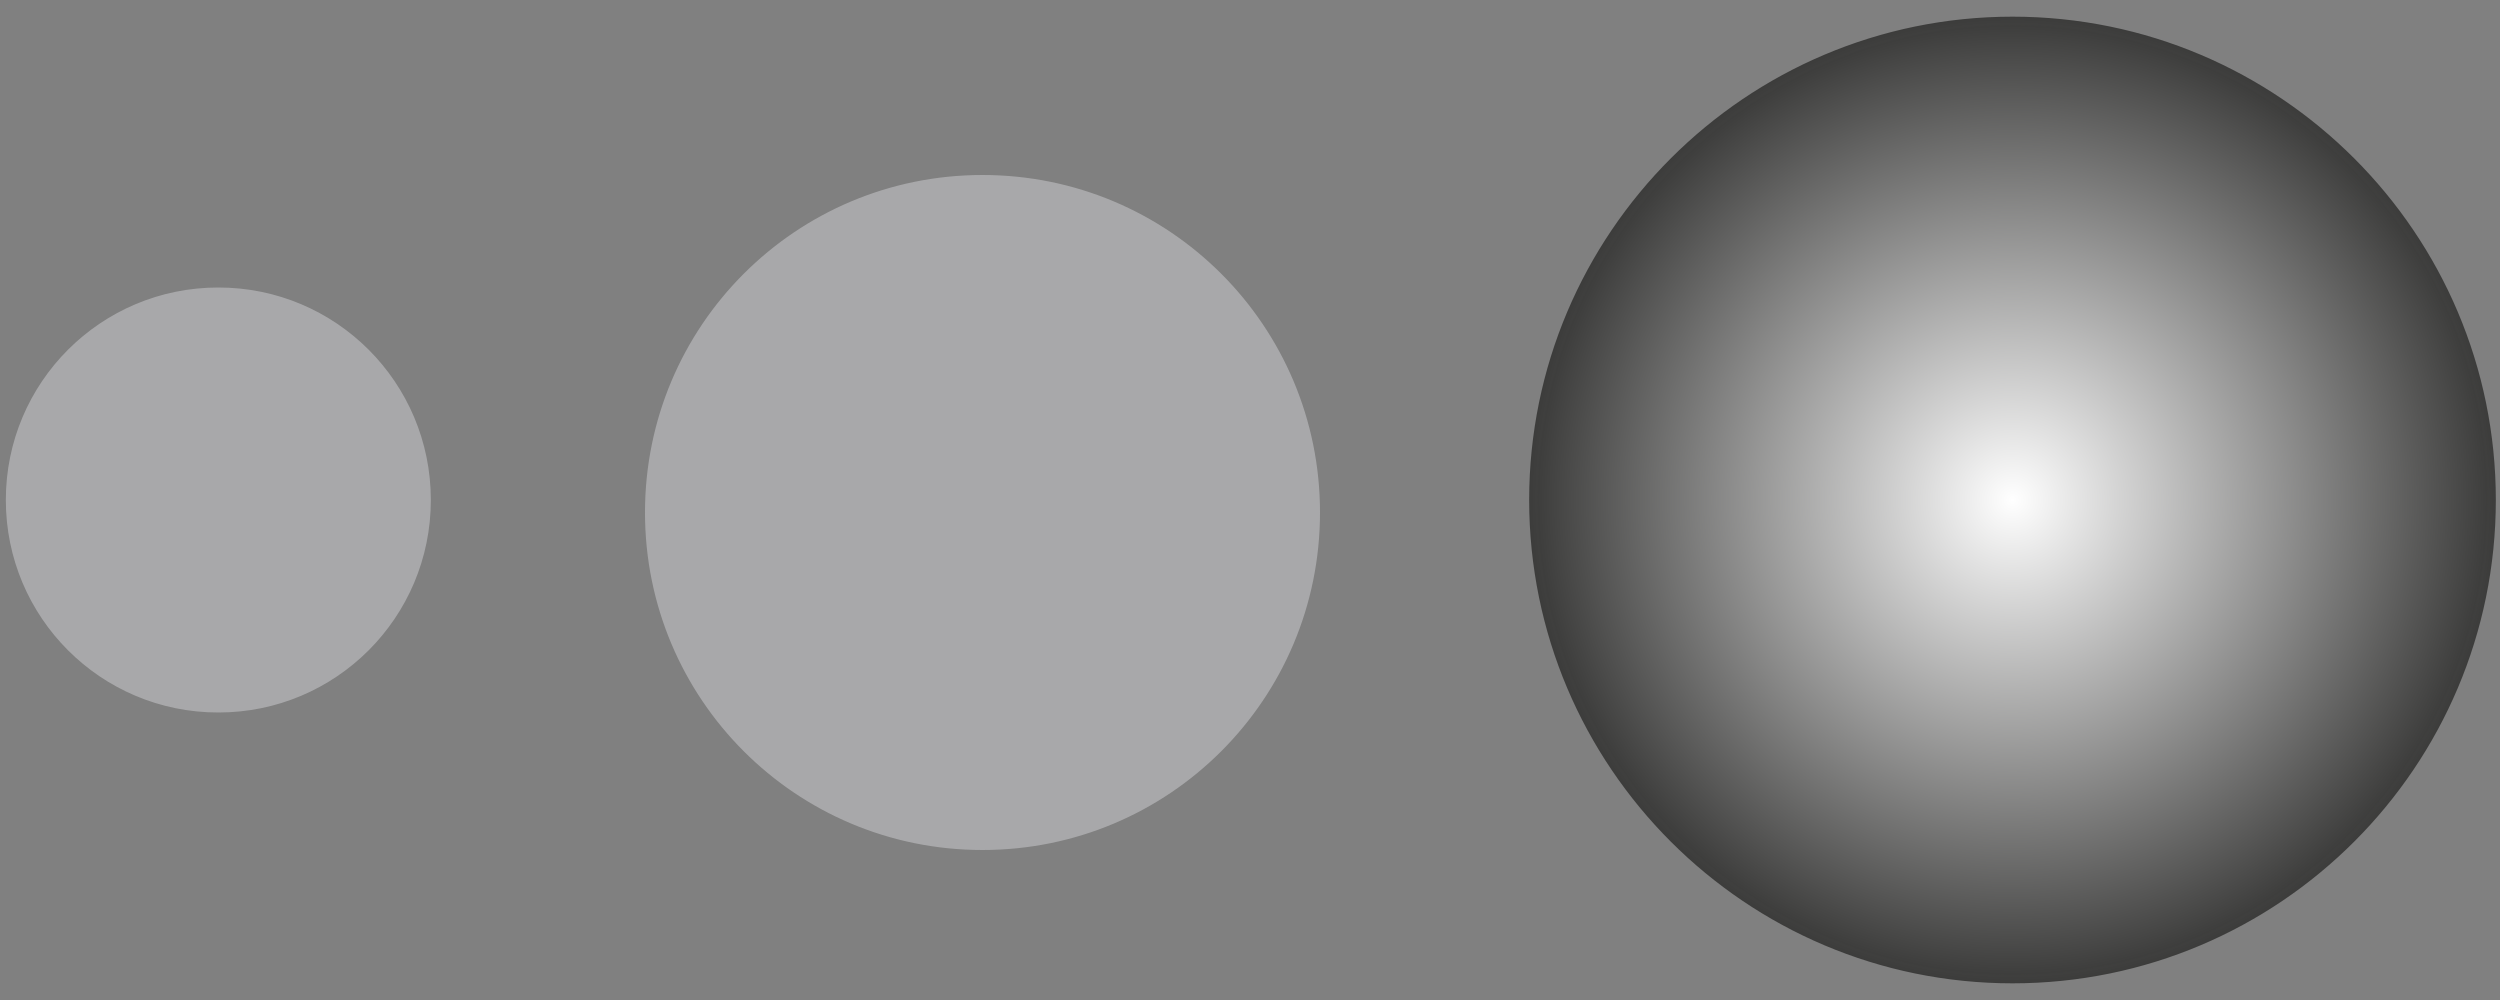
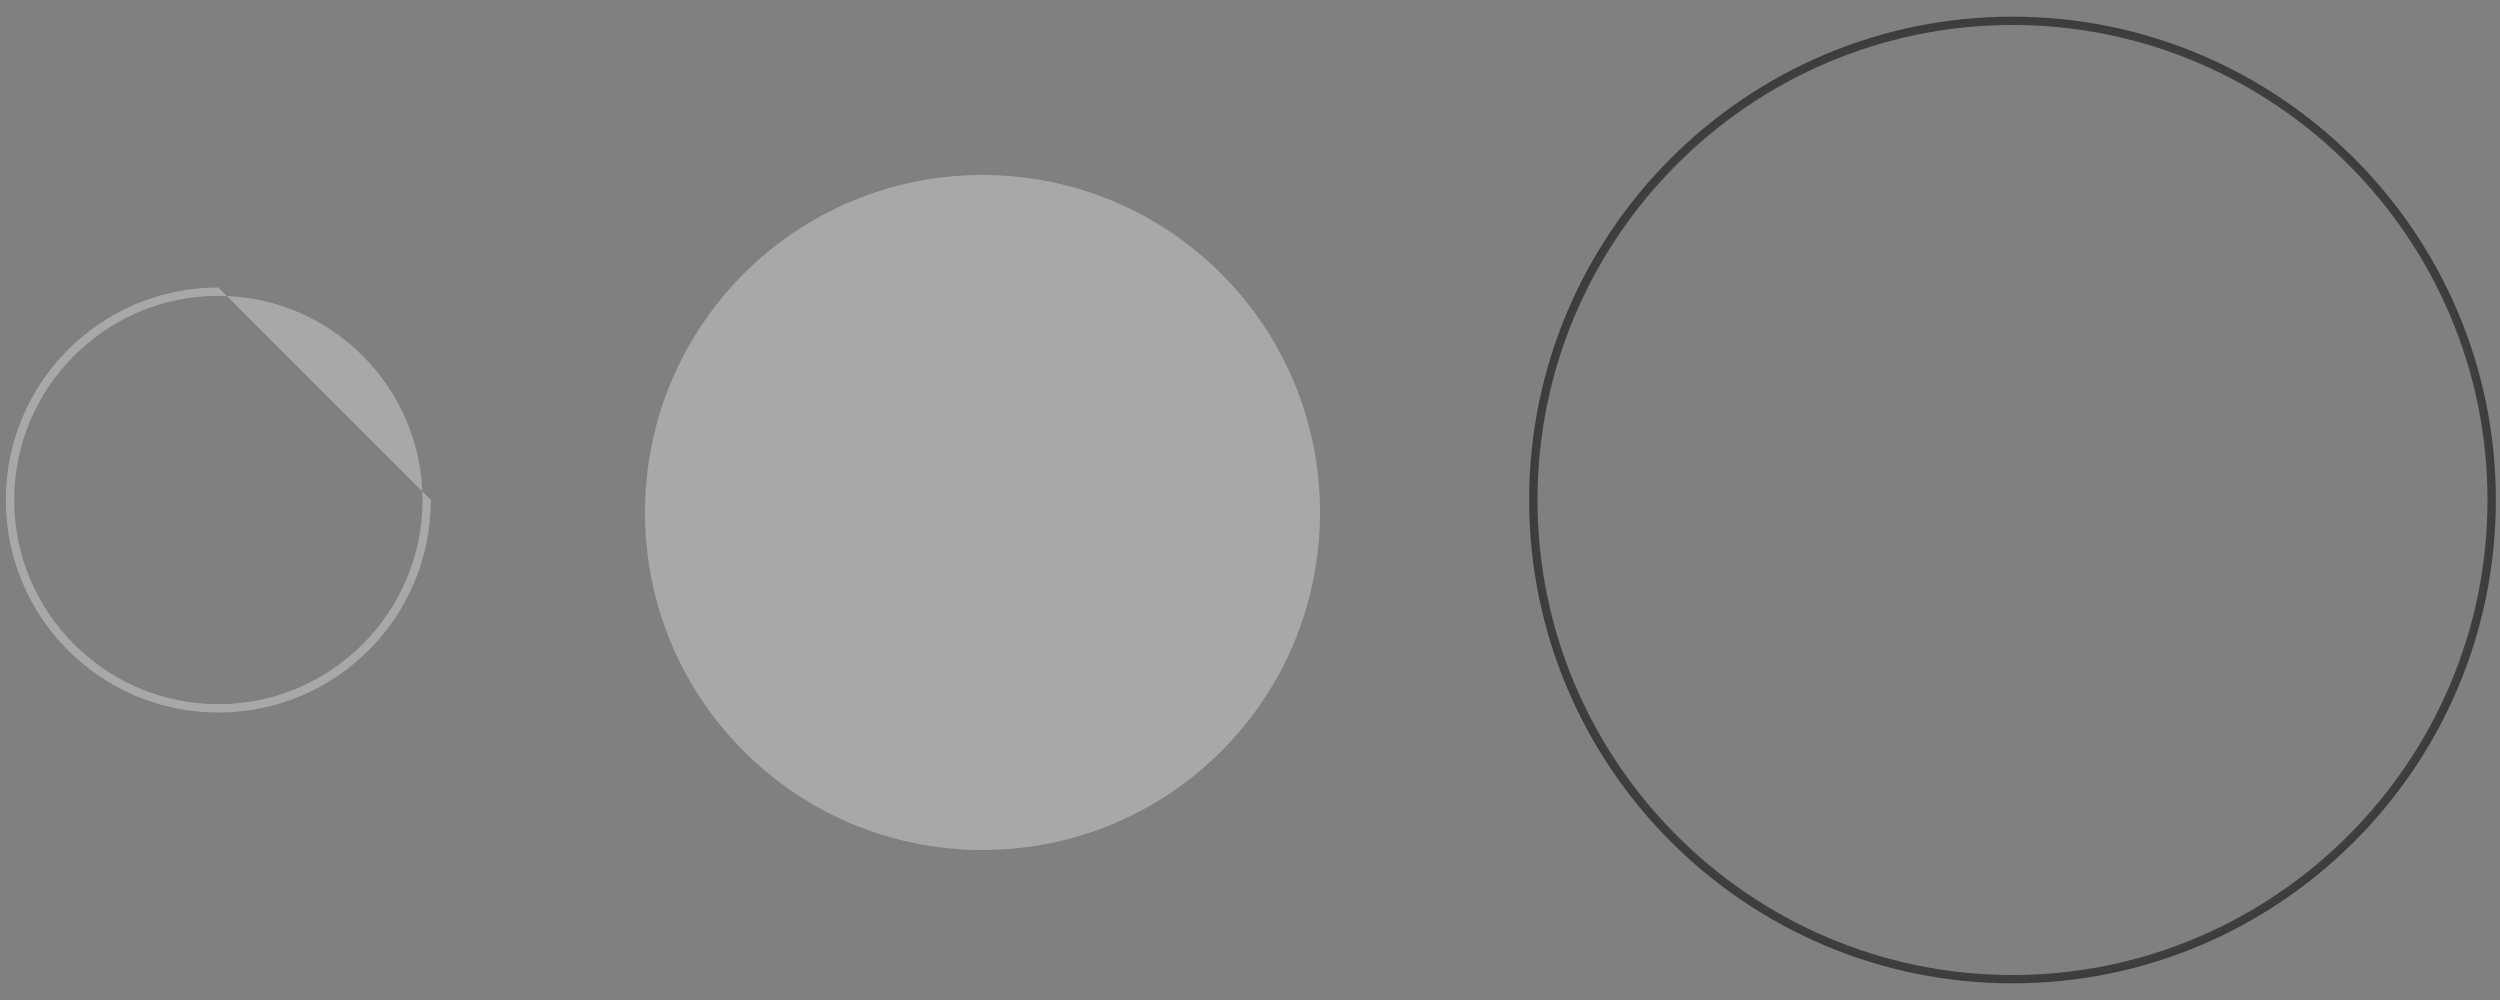
<svg xmlns="http://www.w3.org/2000/svg" xmlns:ns1="http://www.inkscape.org/namespaces/inkscape" xmlns:ns2="http://sodipodi.sourceforge.net/DTD/sodipodi-0.dtd" version="1.1" id="svg68" ns1:version="0.92.4 (5da689c313, 2019-01-14)" ns2:docname="taille0.svg" x="0px" y="0px" viewBox="0 0 300 120" style="enable-background:new 0 0 300 120;" xml:space="preserve">
  <rect x="0" y="0" width="300" height="120" fill="#808080" stroke="none" />
  <style type="text/css">
	.st0{fill:url(#SVGID_1_);}
	.st1{fill:url(#SVGID_2_);}
	.st2{fill:#A8A8AA;}
</style>
  <ns2:namedview bordercolor="#666666" borderopacity="1" gridtolerance="10" guidetolerance="10" id="namedview70" ns1:current-layer="g47" ns1:cx="84.635235" ns1:cy="-55.860143" ns1:pageopacity="0" ns1:pageshadow="2" ns1:window-height="1013" ns1:window-maximized="1" ns1:window-width="1908" ns1:window-x="1920" ns1:window-y="34" ns1:zoom="1.6277781" objecttolerance="10" pagecolor="#ffffff" showgrid="false">
	</ns2:namedview>
  <desc id="desc2">Created with Plasfy Editor</desc>
  <g>
    <radialGradient id="SVGID_1_" cx="241.5" cy="62" r="57.5" gradientTransform="matrix(1 0 0 -1 0 122)" gradientUnits="userSpaceOnUse">
      <stop offset="0" style="stop-color:#FFFFFF" />
      <stop offset="1" style="stop-color:#3C3C3B" />
    </radialGradient>
-     <circle class="st0" cx="241.5" cy="60" r="57.5" />
    <radialGradient id="SVGID_2_" cx="241.5" cy="62" r="58" gradientTransform="matrix(1 0 0 -1 0 122)" gradientUnits="userSpaceOnUse">
      <stop offset="0" style="stop-color:#FFFFFF" />
      <stop offset="1" style="stop-color:#3C3C3B" />
    </radialGradient>
    <path class="st1" d="M241.5,3c31.4,0,57,25.6,57,57s-25.6,57-57,57s-57-25.6-57-57S210.1,3,241.5,3 M241.5,2c-32,0-58,26-58,58   s26,58,58,58s58-26,58-58S273.5,2,241.5,2L241.5,2z" />
  </g>
  <g>
    <ellipse class="st2" cx="117.9" cy="61.5" rx="40" ry="40" />
    <path class="st2" d="M117.9,22c21.8,0,39.5,17.7,39.5,39.5S139.7,101,117.9,101S78.4,83.3,78.4,61.5S96.1,22,117.9,22 M117.9,21   c-22.4,0-40.5,18.1-40.5,40.5S95.5,102,117.9,102s40.5-18.1,40.5-40.5S140.3,21,117.9,21L117.9,21z" />
  </g>
  <g>
-     <circle class="st2" cx="26.2" cy="60" r="25" />
-     <path class="st2" d="M26.2,35.5c13.5,0,24.5,11,24.5,24.5s-11,24.5-24.5,24.5S1.7,73.5,1.7,60S12.7,35.5,26.2,35.5 M26.2,34.5   C12.1,34.5,0.7,45.9,0.7,60s11.4,25.5,25.5,25.5S51.7,74.1,51.7,60S40.3,34.5,26.2,34.5L26.2,34.5z" />
+     <path class="st2" d="M26.2,35.5c13.5,0,24.5,11,24.5,24.5s-11,24.5-24.5,24.5S1.7,73.5,1.7,60S12.7,35.5,26.2,35.5 M26.2,34.5   C12.1,34.5,0.7,45.9,0.7,60s11.4,25.5,25.5,25.5S51.7,74.1,51.7,60L26.2,34.5z" />
  </g>
</svg>